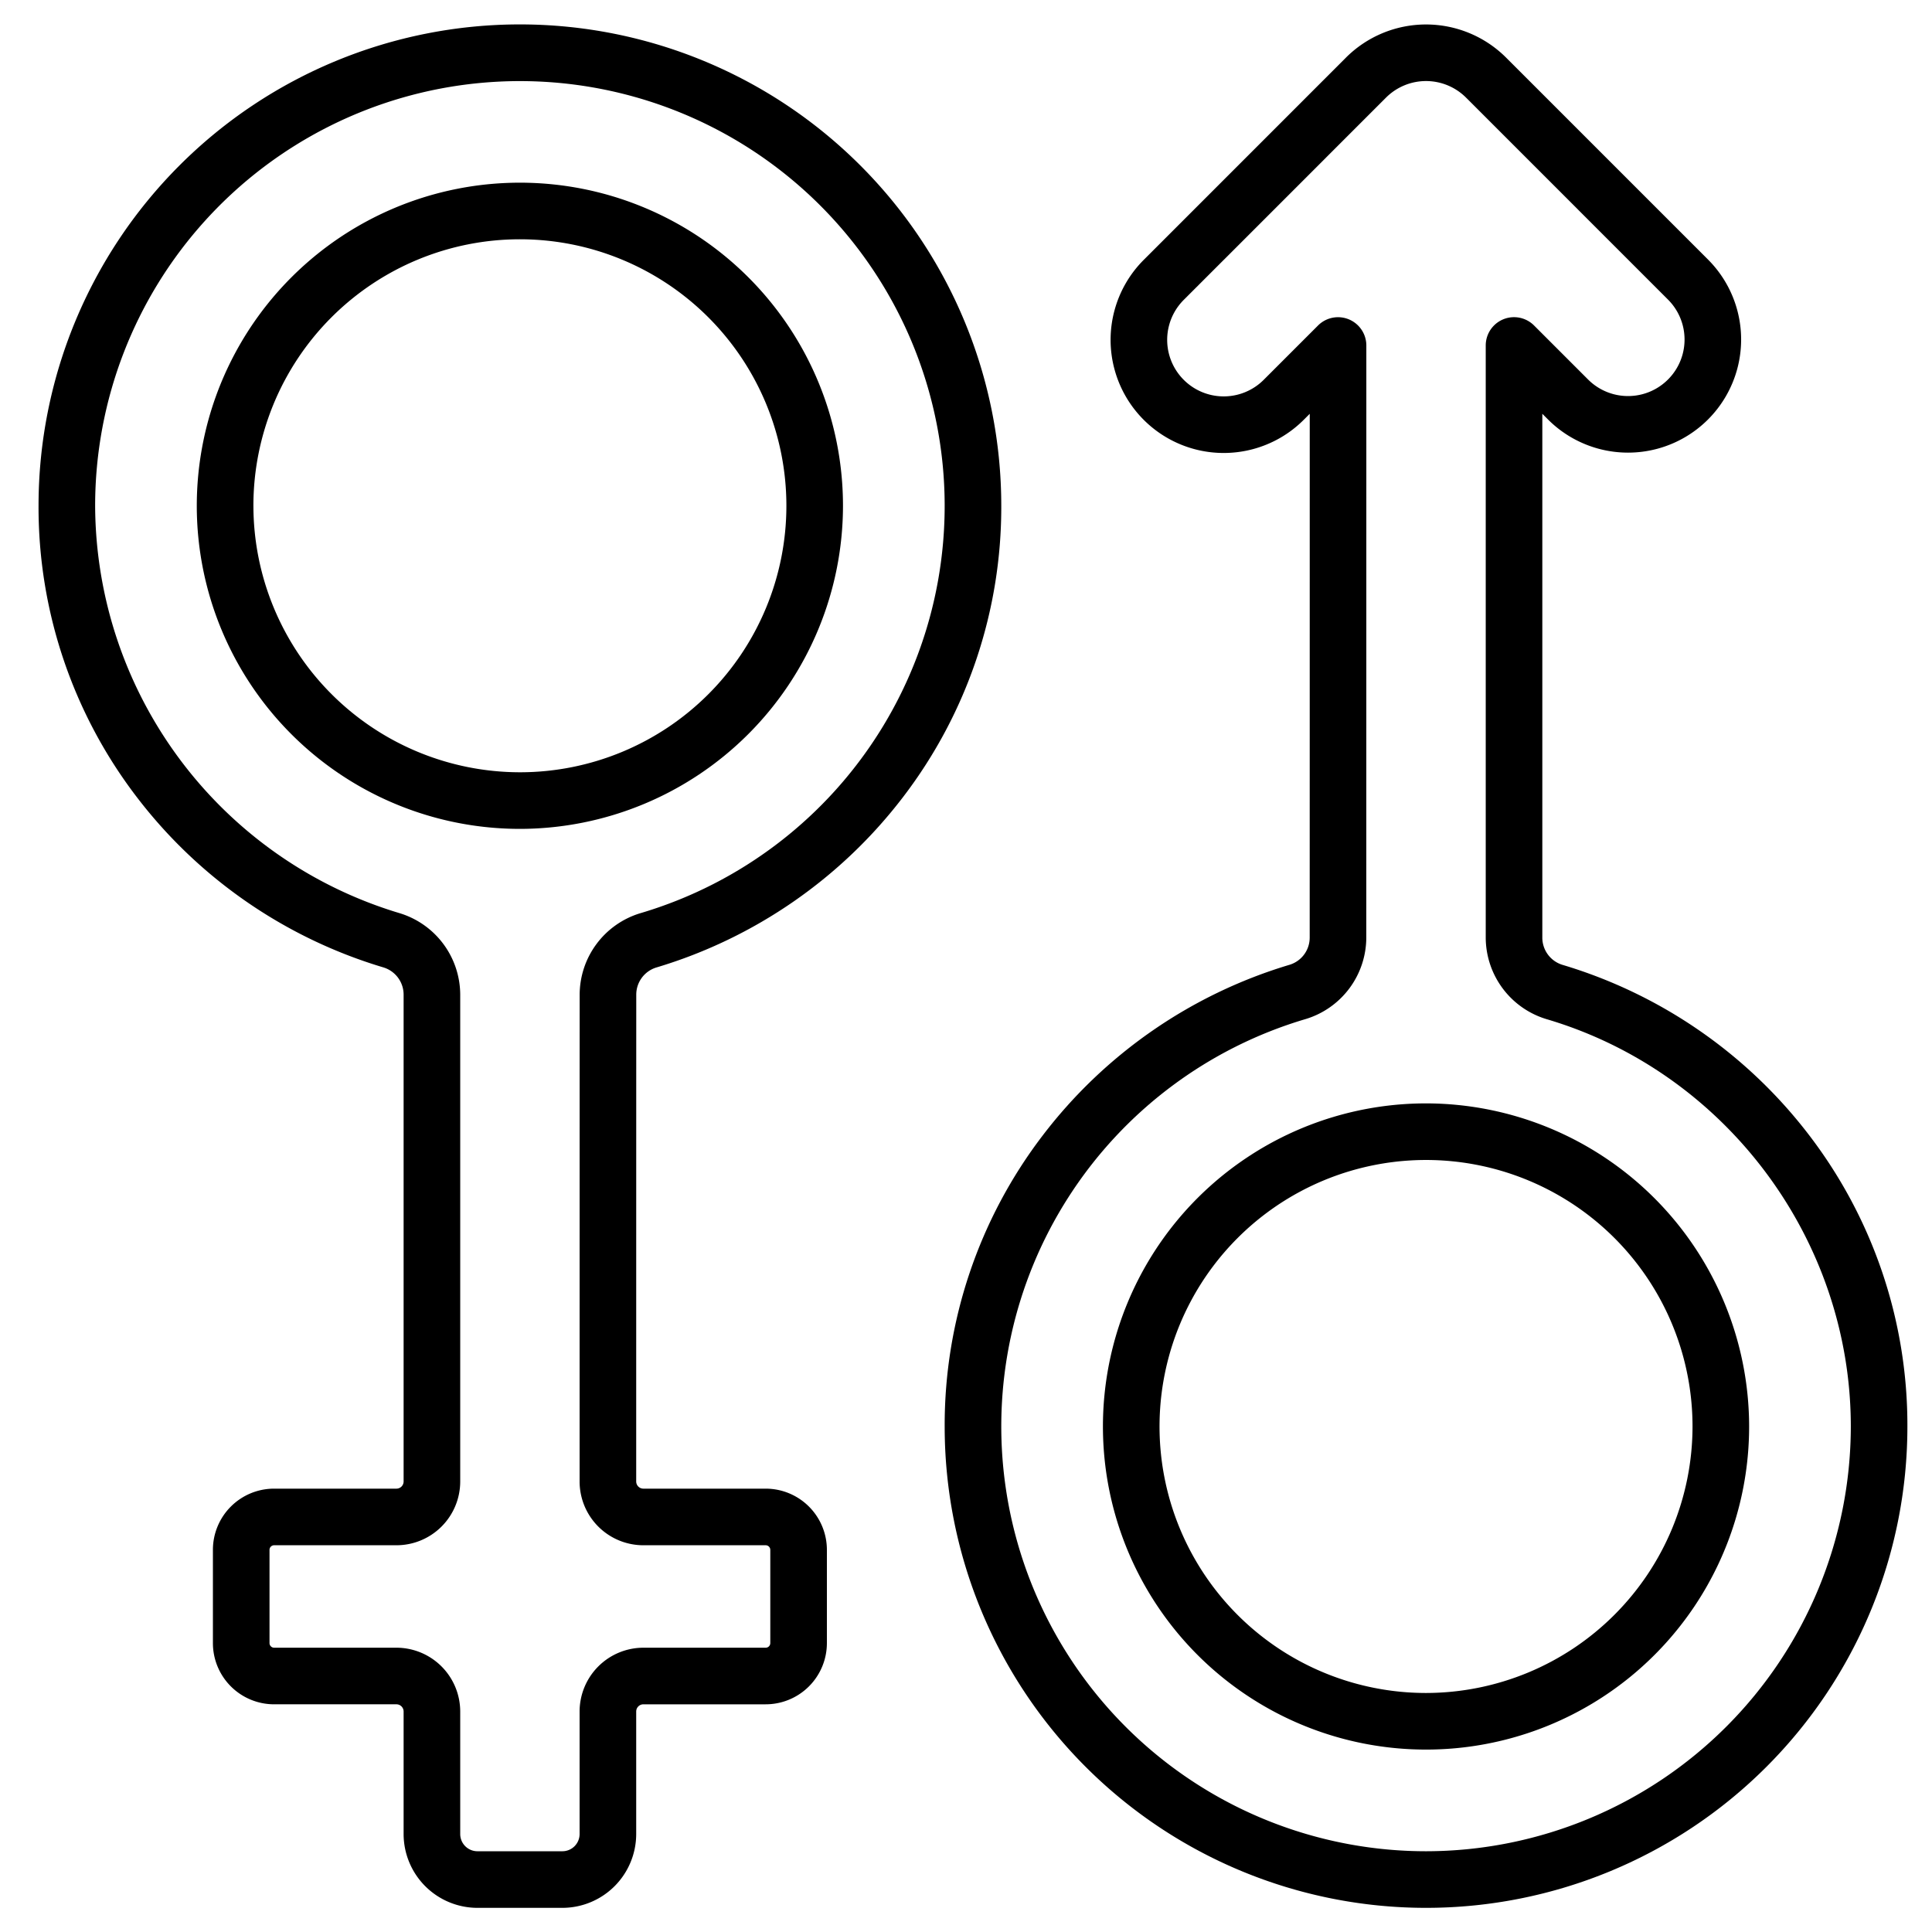
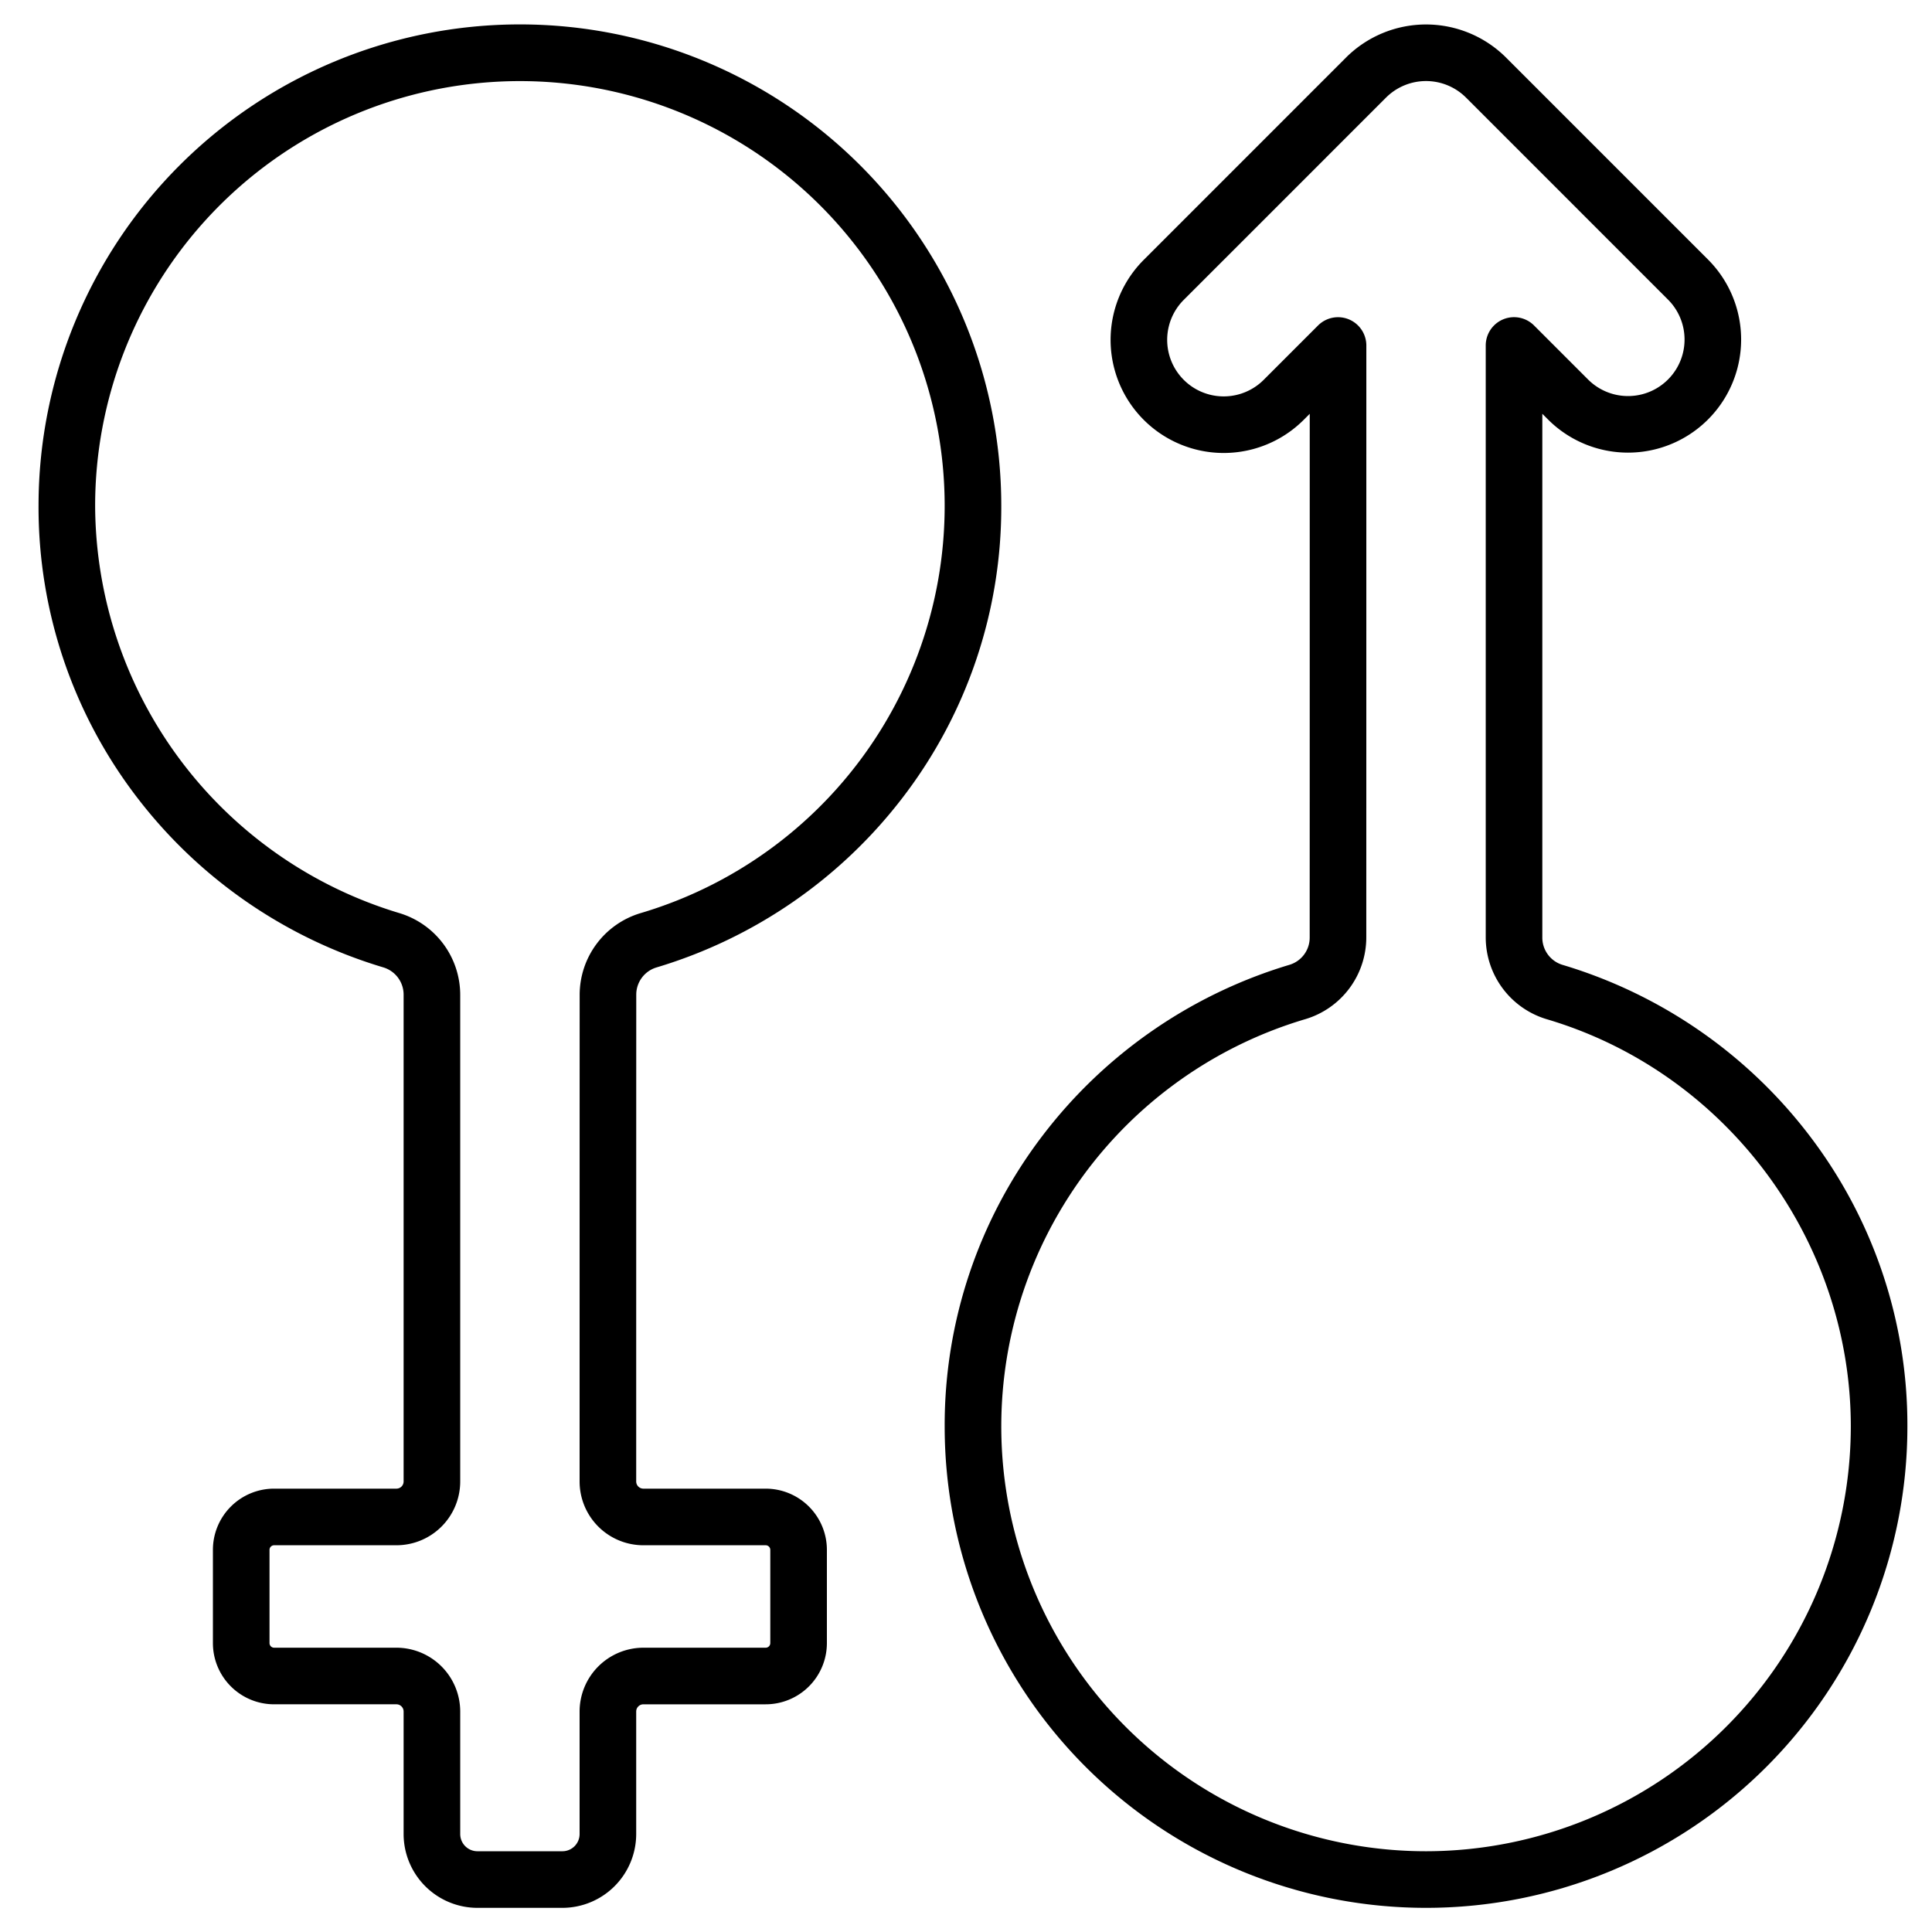
<svg xmlns="http://www.w3.org/2000/svg" height="512" viewBox="0 0 512 512" width="512">
  <g id="Gender">
    <path d="m106.962 263.559v129.041a1.918 1.918 0 0 1 -.557 1.347 1.9 1.9 0 0 1 -1.35.56h-32.406a16.224 16.224 0 0 0 -16.225 16.226v24.7a16.224 16.224 0 0 0 16.225 16.225h32.406a1.911 1.911 0 0 1 1.907 1.908v32.474a19.583 19.583 0 0 0 19.56 19.56h22.517a19.583 19.583 0 0 0 19.56-19.56v-32.473a1.911 1.911 0 0 1 1.908-1.908h32.4a16.226 16.226 0 0 0 16.227-16.225v-24.7a16.226 16.226 0 0 0 -16.227-16.226h-32.4a1.9 1.9 0 0 1 -1.35-.56 1.914 1.914 0 0 1 -.558-1.347c0-47.5.006-108.144.016-129.043a7.52 7.52 0 0 1 5.333-7.166 128.639 128.639 0 0 0 65.5-45.333 126.393 126.393 0 0 0 25.9-77.023 127.567 127.567 0 1 0 -255.134 0 126.376 126.376 0 0 0 25.9 77.021 128.561 128.561 0 0 0 65.486 45.315 7.544 7.544 0 0 1 5.362 7.187zm-81.749-129.522a112.567 112.567 0 1 1 144.471 107.975 22.616 22.616 0 0 0 -16.067 21.544c-.01 20.9-.014 81.546-.016 129.046a16.907 16.907 0 0 0 16.908 16.907h32.4a1.227 1.227 0 0 1 1.227 1.226v24.7a1.235 1.235 0 0 1 -.36.866 1.219 1.219 0 0 1 -.867.359h-32.4a16.927 16.927 0 0 0 -16.909 16.907v32.473a4.565 4.565 0 0 1 -4.56 4.56h-22.518a4.565 4.565 0 0 1 -4.56-4.56v-32.473a16.927 16.927 0 0 0 -16.907-16.908h-32.406a1.226 1.226 0 0 1 -1.225-1.225v-24.7a1.217 1.217 0 0 1 .36-.868 1.233 1.233 0 0 1 .865-.358h32.406a16.907 16.907 0 0 0 16.907-16.908v-129.041a22.64 22.64 0 0 0 -16.1-21.569 113.184 113.184 0 0 1 -80.649-107.953z" />
-     <path d="m223.4 134.037a85.624 85.624 0 1 0 -85.623 85.624 85.72 85.72 0 0 0 85.623-85.624zm-156.247 0a70.624 70.624 0 1 1 70.624 70.624 70.7 70.7 0 0 1 -70.62-70.624z" />
    <path d="m414.09 255.7a7.543 7.543 0 0 1 -5.359-7.187v-138.854l1.6 1.6a29.977 29.977 0 0 0 42.398-42.389l-53.622-53.626a30.028 30.028 0 0 0 -42.391 0l-53.616 53.626a29.977 29.977 0 0 0 42.394 42.394l1.6-1.6c0 58.582-.007 124.621-.013 138.848a7.523 7.523 0 0 1 -5.332 7.166 128.63 128.63 0 0 0 -65.5 45.334 126.4 126.4 0 0 0 -25.9 77.022 127.565 127.565 0 1 0 255.13 0 126.379 126.379 0 0 0 -25.9-77.02 128.556 128.556 0 0 0 -65.489-45.314zm-36.176 234.9a112.58 112.58 0 0 1 -31.9-220.541 22.619 22.619 0 0 0 16.067-21.544c.006-14.741.01-85.143.013-145.214v-11.744a7.5 7.5 0 0 0 -12.8-5.3l-14.4 14.4a14.977 14.977 0 0 1 -21.194-21.181l53.62-53.621a15.009 15.009 0 0 1 21.183 0l53.619 53.623a14.977 14.977 0 0 1 -21.18 21.18l-14.407-14.409a7.5 7.5 0 0 0 -12.8 5.3v156.963a22.642 22.642 0 0 0 16.1 21.569c47.485 14.017 80.65 58.409 80.65 107.953a112.692 112.692 0 0 1 -112.571 112.566z" />
-     <path d="m377.914 292.41a85.624 85.624 0 1 0 85.623 85.624 85.721 85.721 0 0 0 -85.623-85.624zm0 156.247a70.624 70.624 0 1 1 70.623-70.623 70.7 70.7 0 0 1 -70.623 70.623z" />
  </g>
</svg>